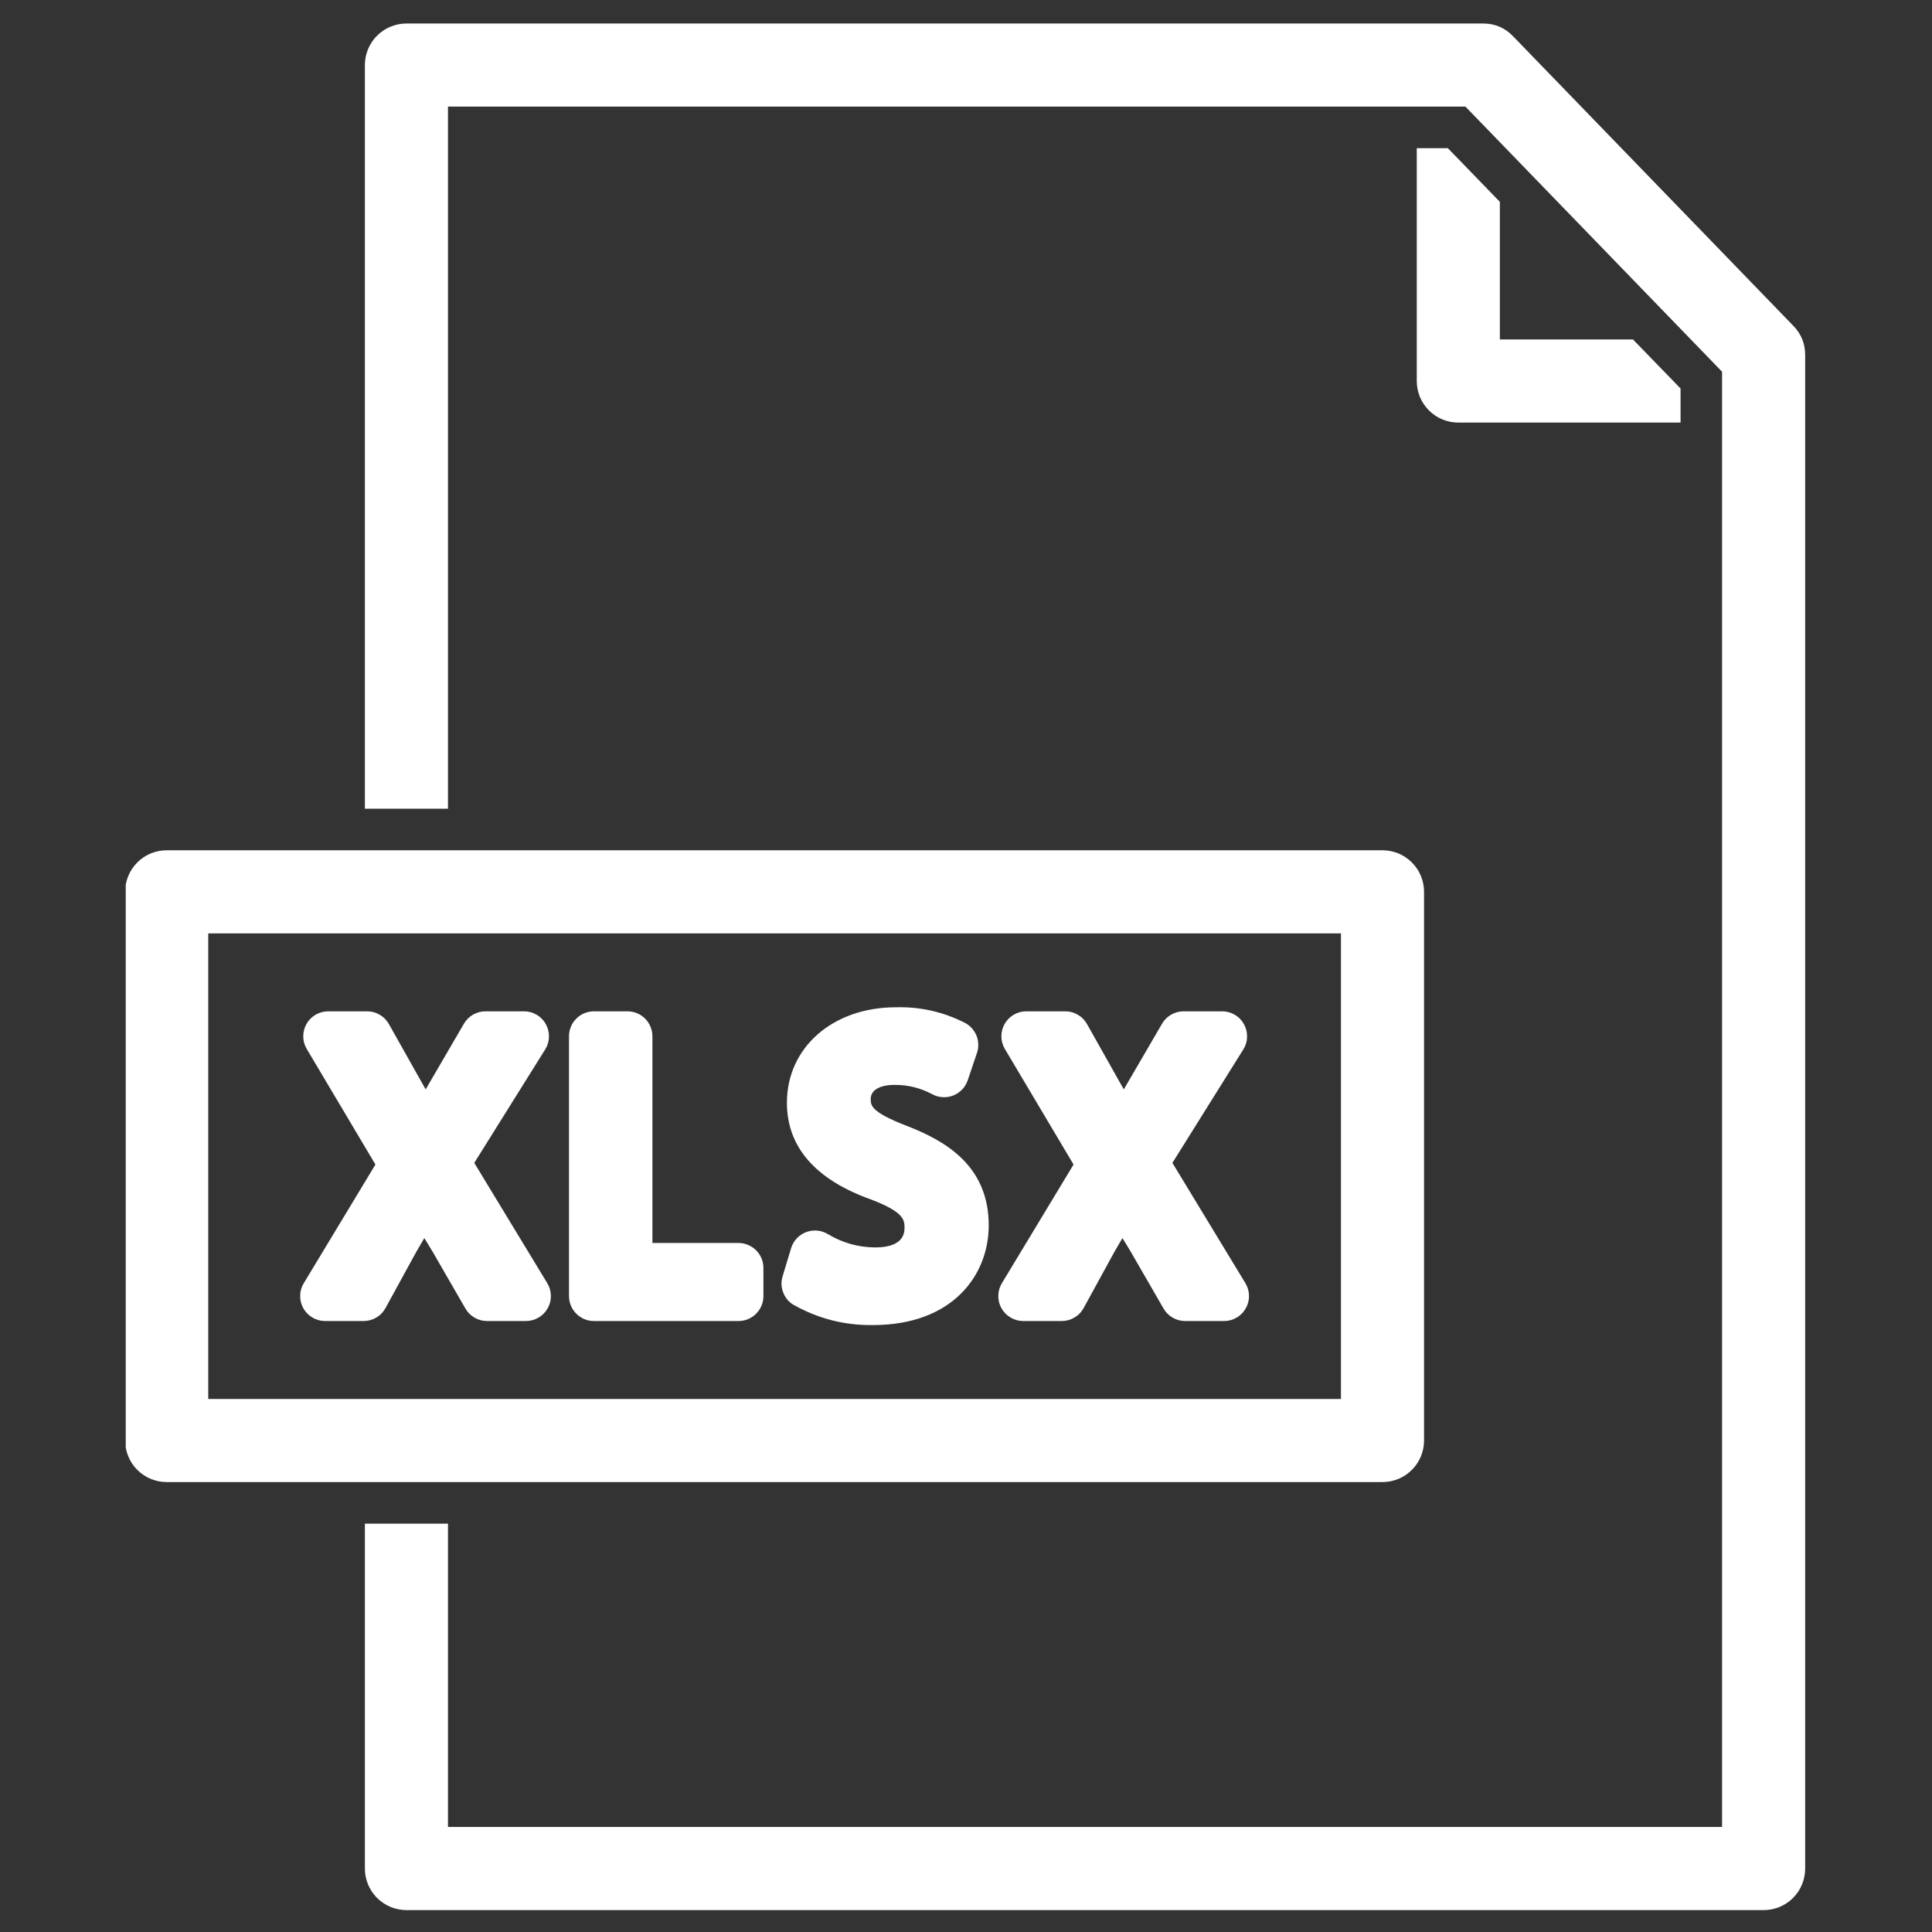
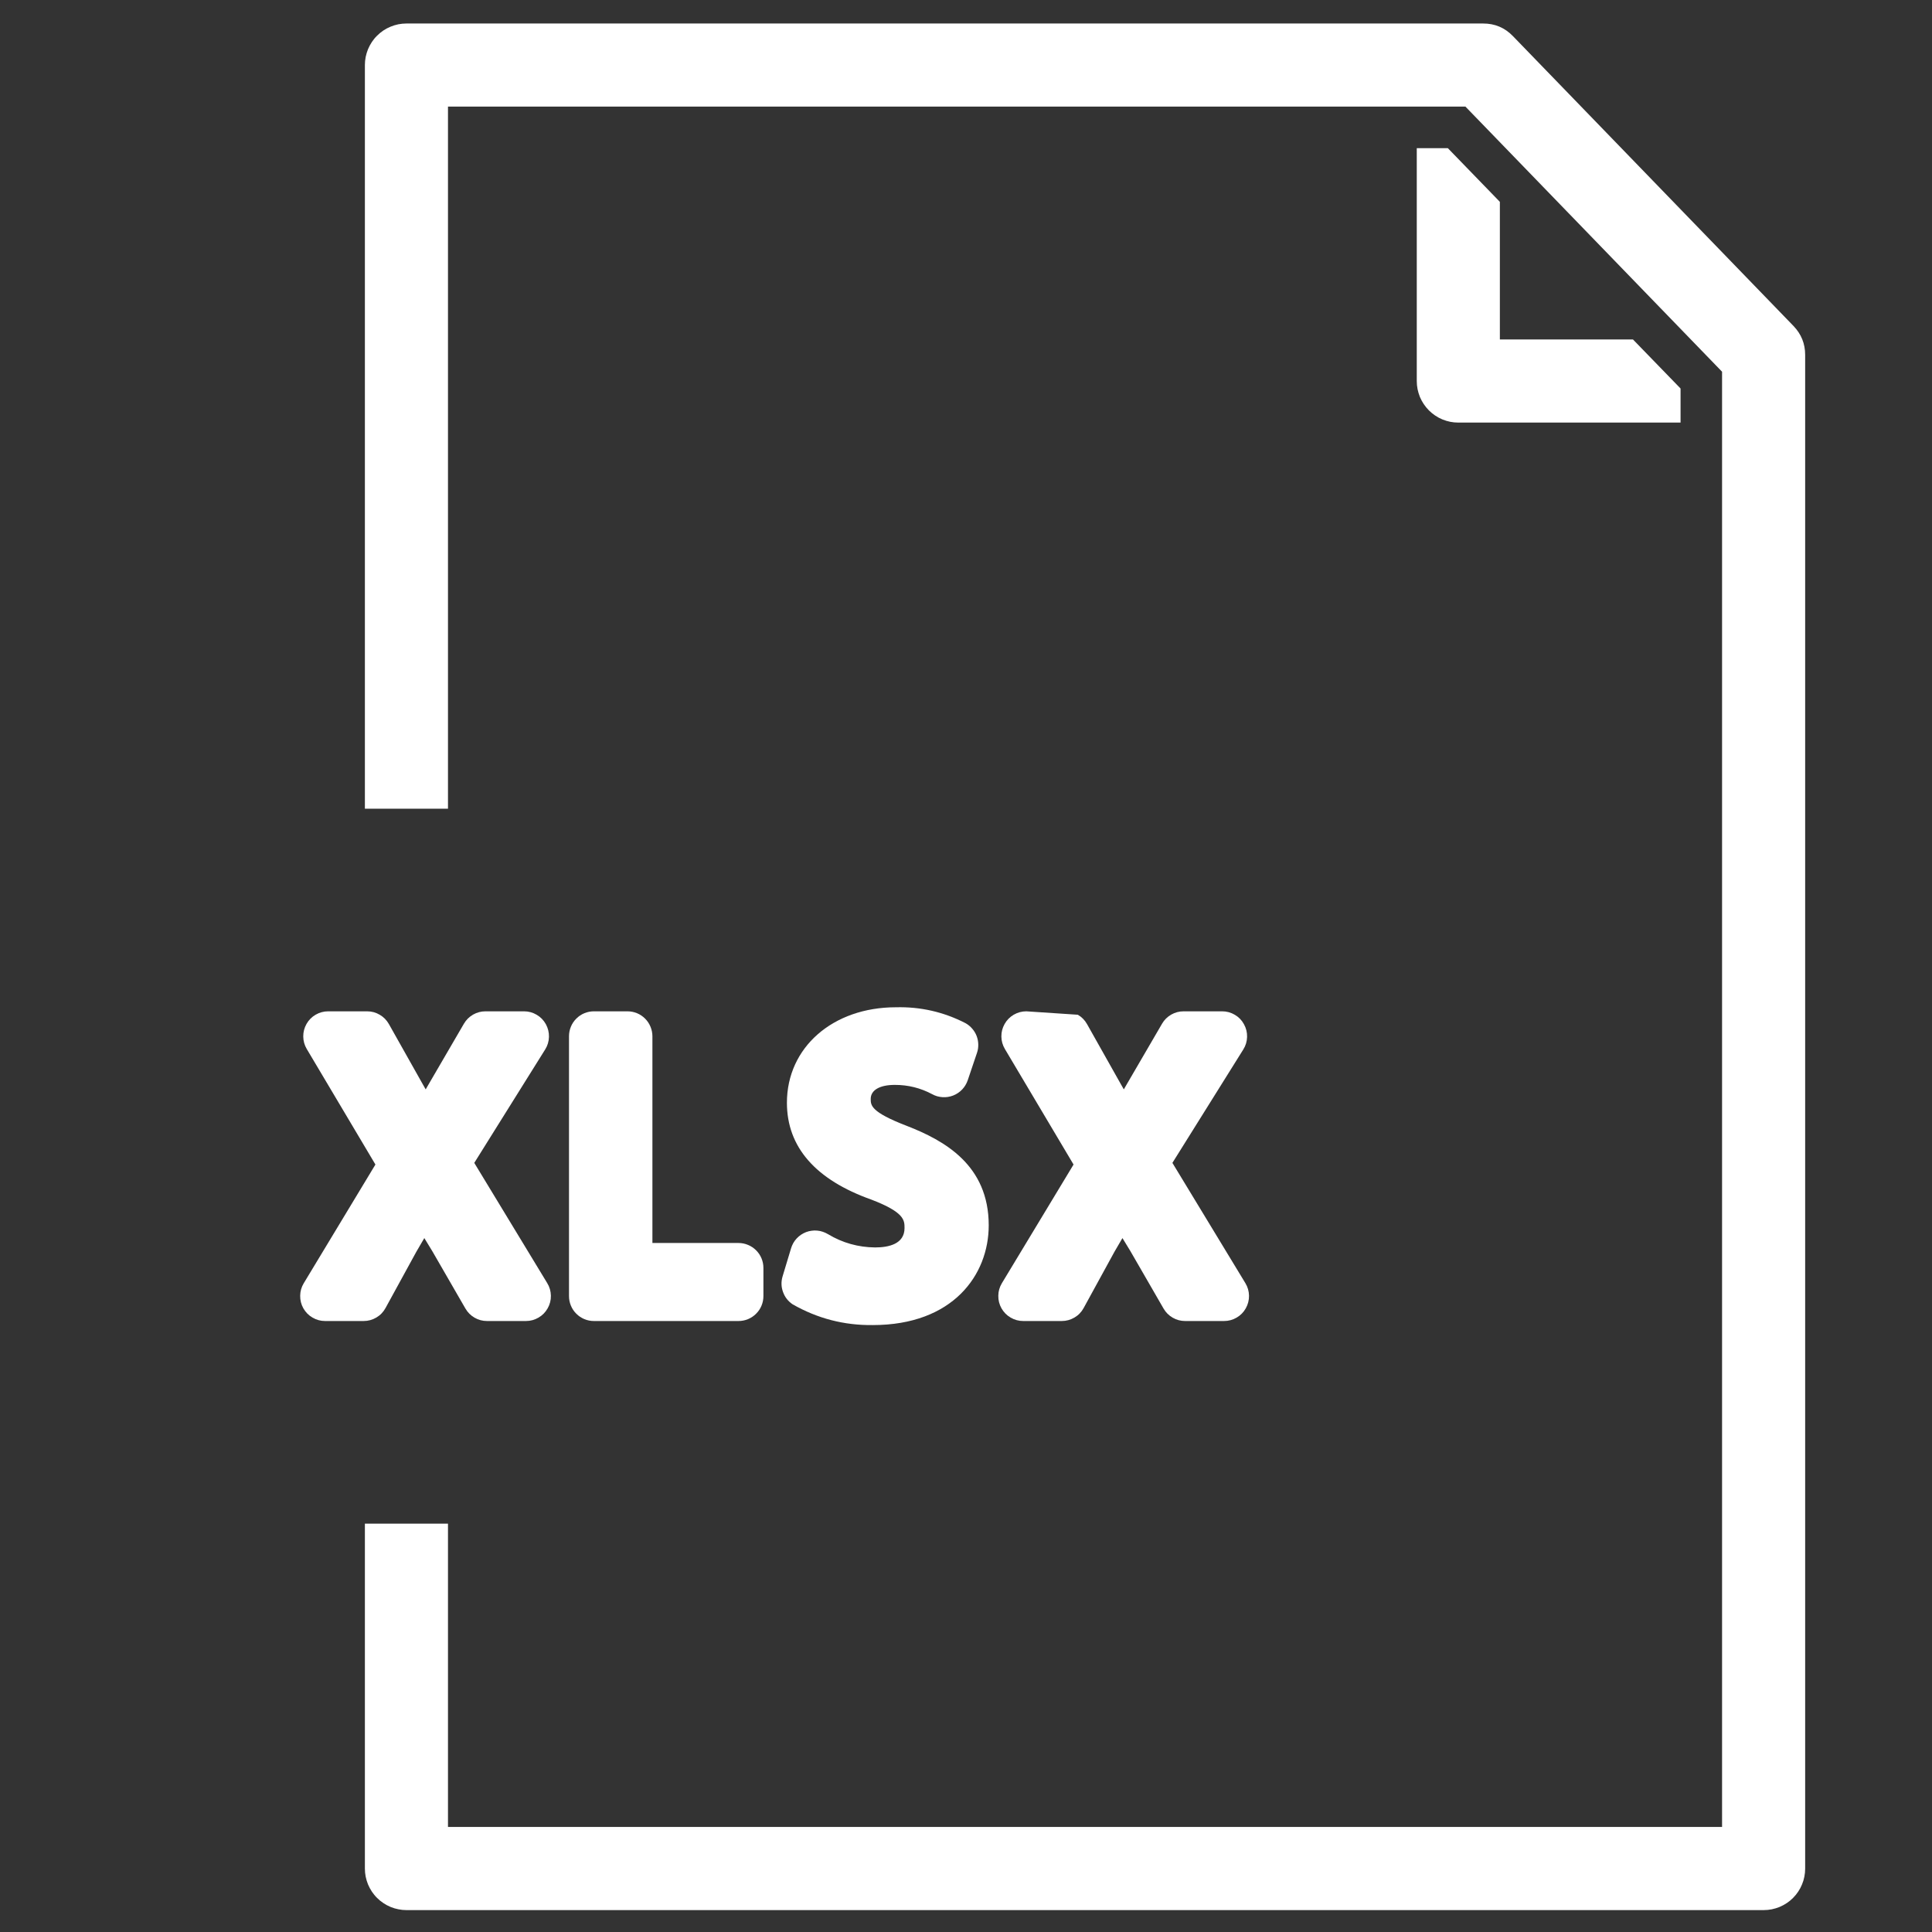
<svg xmlns="http://www.w3.org/2000/svg" version="1.0" preserveAspectRatio="xMidYMid meet" height="256" viewBox="0 0 192 192" zoomAndPan="magnify" width="256">
  <rect x="0" y="0" width="192" height="192" fill="#333333" stroke="none" />
  <defs>
    <clipPath id="6a23ff85b4">
      <path clip-rule="nonzero" d="M 12.496 84 L 142 84 L 142 148 L 12.496 148 Z M 12.496 84" />
    </clipPath>
    <clipPath id="8b96e8fbef">
      <path clip-rule="nonzero" d="M 36 2 L 179.746 2 L 179.746 190 L 36 190 Z M 36 2" />
    </clipPath>
  </defs>
  <path fill-rule="nonzero" fill-opacity="1" d="M 143.887 14.727 L 140.797 14.727 L 140.797 37.867 C 140.797 38.137 140.824 38.406 140.875 38.672 C 140.93 38.938 141.008 39.195 141.109 39.449 C 141.215 39.699 141.344 39.938 141.492 40.16 C 141.645 40.387 141.816 40.594 142.008 40.789 C 142.199 40.98 142.406 41.148 142.633 41.301 C 142.855 41.453 143.094 41.578 143.348 41.684 C 143.598 41.785 143.855 41.863 144.121 41.918 C 144.387 41.969 144.656 41.996 144.926 41.996 L 167.012 41.996 L 167.012 38.609 L 162.285 33.738 L 149.055 33.738 L 149.055 20.059 Z M 143.887 14.727" fill="#ffffff" />
  <g clip-path="url(#6a23ff85b4)">
-     <path fill-rule="nonzero" fill-opacity="1" d="M 141.52 143.156 L 141.52 88.629 C 141.52 88.359 141.492 88.09 141.441 87.824 C 141.387 87.559 141.309 87.301 141.207 87.051 C 141.102 86.797 140.977 86.559 140.824 86.336 C 140.672 86.109 140.504 85.902 140.309 85.711 C 140.117 85.516 139.91 85.348 139.684 85.195 C 139.461 85.043 139.223 84.918 138.973 84.812 C 138.719 84.711 138.461 84.633 138.195 84.578 C 137.93 84.527 137.66 84.5 137.391 84.5 L 16.562 84.5 C 16.293 84.5 16.023 84.527 15.758 84.578 C 15.492 84.633 15.234 84.711 14.984 84.812 C 14.734 84.918 14.496 85.043 14.27 85.195 C 14.043 85.348 13.836 85.516 13.645 85.711 C 13.453 85.902 13.281 86.109 13.129 86.336 C 12.98 86.559 12.852 86.797 12.75 87.051 C 12.645 87.301 12.566 87.559 12.516 87.824 C 12.461 88.09 12.434 88.359 12.434 88.629 L 12.434 143.156 C 12.434 143.426 12.461 143.695 12.516 143.961 C 12.566 144.227 12.645 144.484 12.75 144.734 C 12.852 144.988 12.98 145.223 13.129 145.449 C 13.281 145.676 13.453 145.883 13.645 146.074 C 13.836 146.266 14.043 146.438 14.27 146.59 C 14.496 146.738 14.734 146.867 14.984 146.973 C 15.234 147.074 15.492 147.152 15.758 147.207 C 16.023 147.258 16.293 147.285 16.562 147.285 L 137.391 147.285 C 137.66 147.285 137.93 147.258 138.195 147.207 C 138.461 147.152 138.719 147.074 138.973 146.973 C 139.223 146.867 139.461 146.738 139.684 146.59 C 139.91 146.438 140.117 146.266 140.309 146.074 C 140.504 145.883 140.672 145.676 140.824 145.449 C 140.977 145.223 141.102 144.988 141.207 144.734 C 141.309 144.484 141.387 144.227 141.441 143.961 C 141.492 143.695 141.52 143.426 141.52 143.156 Z M 133.262 139.027 L 20.695 139.027 L 20.695 92.758 L 133.262 92.758 Z M 133.262 139.027" fill="#ffffff" />
-   </g>
+     </g>
  <g clip-path="url(#8b96e8fbef)">
    <path fill-rule="nonzero" fill-opacity="1" d="M 178.238 32.398 L 150.355 3.59 C 149.543 2.75 148.551 2.332 147.383 2.336 L 40.391 2.336 C 40.121 2.336 39.852 2.363 39.586 2.414 C 39.32 2.469 39.062 2.547 38.812 2.652 C 38.559 2.754 38.32 2.883 38.098 3.031 C 37.871 3.184 37.664 3.355 37.473 3.547 C 37.277 3.738 37.109 3.945 36.957 4.172 C 36.809 4.398 36.68 4.637 36.574 4.887 C 36.473 5.137 36.395 5.395 36.34 5.66 C 36.289 5.926 36.262 6.195 36.262 6.465 L 36.262 80.371 L 44.52 80.371 L 44.52 10.594 L 145.633 10.594 L 171.137 36.941 L 171.137 181.562 L 44.52 181.562 L 44.52 151.418 L 36.262 151.418 L 36.262 185.691 C 36.262 185.965 36.289 186.234 36.34 186.5 C 36.395 186.766 36.473 187.023 36.574 187.273 C 36.68 187.523 36.809 187.762 36.957 187.988 C 37.109 188.211 37.277 188.422 37.473 188.613 C 37.664 188.805 37.871 188.977 38.098 189.125 C 38.32 189.277 38.559 189.402 38.809 189.508 C 39.062 189.613 39.32 189.691 39.586 189.742 C 39.852 189.797 40.121 189.824 40.391 189.824 L 175.266 189.824 C 175.535 189.824 175.805 189.797 176.07 189.746 C 176.34 189.691 176.598 189.613 176.848 189.512 C 177.098 189.406 177.336 189.281 177.562 189.129 C 177.789 188.98 177.996 188.809 178.188 188.617 C 178.379 188.426 178.551 188.215 178.703 187.988 C 178.852 187.766 178.98 187.527 179.082 187.273 C 179.188 187.023 179.266 186.766 179.316 186.5 C 179.371 186.234 179.395 185.965 179.395 185.691 L 179.395 35.273 C 179.395 34.16 179.012 33.203 178.238 32.398 Z M 178.238 32.398" fill="#ffffff" />
  </g>
  <path fill-rule="nonzero" fill-opacity="1" d="M 59.023 131.281 L 73.391 131.281 C 73.719 131.281 74.035 131.219 74.34 131.094 C 74.641 130.965 74.91 130.789 75.141 130.555 C 75.375 130.324 75.555 130.055 75.68 129.75 C 75.805 129.449 75.867 129.133 75.867 128.805 L 75.867 126.008 C 75.867 125.676 75.805 125.363 75.68 125.059 C 75.555 124.754 75.375 124.488 75.141 124.254 C 74.91 124.023 74.641 123.844 74.34 123.719 C 74.035 123.59 73.719 123.527 73.391 123.527 L 64.836 123.527 L 64.836 102.98 C 64.836 102.652 64.77 102.336 64.645 102.035 C 64.52 101.73 64.34 101.461 64.109 101.23 C 63.875 100.996 63.609 100.816 63.305 100.691 C 63 100.566 62.684 100.504 62.355 100.504 L 59.023 100.504 C 58.695 100.504 58.379 100.566 58.074 100.691 C 57.773 100.816 57.504 100.996 57.273 101.23 C 57.039 101.461 56.859 101.73 56.734 102.035 C 56.609 102.336 56.547 102.652 56.547 102.98 L 56.547 128.805 C 56.547 129.133 56.609 129.449 56.734 129.75 C 56.859 130.055 57.039 130.324 57.273 130.555 C 57.504 130.789 57.773 130.965 58.074 131.094 C 58.379 131.219 58.695 131.281 59.023 131.281 Z M 59.023 131.281" fill="#ffffff" />
  <path fill-rule="nonzero" fill-opacity="1" d="M 78.77 129.621 C 81.238 131.031 83.895 131.719 86.734 131.684 C 94.695 131.684 98.258 126.707 98.258 121.773 C 98.258 115.801 93.887 113.348 90.082 111.875 C 86.531 110.504 86.531 109.844 86.531 109.207 C 86.531 108.336 87.422 107.816 88.918 107.816 C 90.234 107.812 91.473 108.117 92.637 108.738 C 92.793 108.824 92.961 108.895 93.133 108.945 C 93.309 108.992 93.484 109.023 93.664 109.035 C 93.848 109.047 94.027 109.039 94.203 109.012 C 94.383 108.984 94.555 108.938 94.727 108.871 C 94.895 108.805 95.055 108.723 95.203 108.621 C 95.352 108.52 95.492 108.406 95.617 108.273 C 95.742 108.145 95.848 108 95.941 107.848 C 96.035 107.691 96.113 107.527 96.172 107.355 L 97.09 104.637 C 97.184 104.363 97.227 104.086 97.219 103.797 C 97.215 103.508 97.16 103.23 97.059 102.961 C 96.957 102.691 96.809 102.449 96.621 102.23 C 96.434 102.012 96.215 101.832 95.965 101.688 C 93.789 100.566 91.48 100.039 89.035 100.102 C 82.762 100.102 78.203 104.094 78.203 109.59 C 78.203 114 81.055 117.25 86.613 119.223 C 89.891 120.48 89.891 121.273 89.891 122.043 C 89.891 123.637 88.301 123.969 86.965 123.969 C 85.289 123.953 83.727 123.516 82.289 122.652 C 82.125 122.555 81.953 122.473 81.773 122.414 C 81.594 122.352 81.41 122.312 81.223 122.297 C 81.031 122.277 80.844 122.281 80.656 122.309 C 80.469 122.332 80.285 122.379 80.109 122.445 C 79.93 122.516 79.762 122.602 79.605 122.707 C 79.449 122.812 79.305 122.934 79.176 123.074 C 79.047 123.211 78.934 123.363 78.84 123.527 C 78.746 123.695 78.672 123.867 78.617 124.047 L 77.773 126.844 C 77.617 127.367 77.629 127.883 77.816 128.398 C 78 128.91 78.316 129.316 78.77 129.621 Z M 78.77 129.621" fill="#ffffff" />
  <path fill-rule="nonzero" fill-opacity="1" d="M 30.148 130.02 C 30.371 130.41 30.672 130.719 31.059 130.941 C 31.445 131.168 31.859 131.281 32.309 131.281 L 36.141 131.281 C 36.594 131.281 37.012 131.164 37.402 130.934 C 37.793 130.703 38.094 130.391 38.312 129.992 L 41.375 124.398 C 41.668 123.906 41.926 123.457 42.168 123.039 C 42.418 123.449 42.68 123.879 42.957 124.332 L 46.254 130.043 C 46.477 130.426 46.777 130.727 47.16 130.949 C 47.543 131.172 47.957 131.281 48.398 131.281 L 52.27 131.281 C 52.715 131.281 53.133 131.168 53.52 130.941 C 53.906 130.715 54.207 130.41 54.426 130.02 C 54.648 129.629 54.754 129.211 54.746 128.762 C 54.738 128.316 54.617 127.898 54.387 127.52 L 47.133 115.566 L 54.18 104.293 C 54.418 103.914 54.543 103.496 54.555 103.047 C 54.566 102.598 54.461 102.176 54.246 101.781 C 54.027 101.387 53.723 101.074 53.336 100.848 C 52.945 100.617 52.527 100.504 52.078 100.504 L 48.246 100.504 C 47.805 100.504 47.395 100.613 47.012 100.832 C 46.629 101.055 46.328 101.352 46.105 101.734 L 42.578 107.789 C 42.484 107.949 42.395 108.109 42.305 108.262 C 42.223 108.117 42.137 107.969 42.051 107.816 L 38.645 101.766 C 38.422 101.375 38.121 101.066 37.734 100.844 C 37.348 100.617 36.934 100.504 36.484 100.504 L 32.613 100.504 C 32.168 100.504 31.754 100.617 31.367 100.84 C 30.984 101.062 30.68 101.371 30.461 101.758 C 30.242 102.145 30.133 102.559 30.137 103.004 C 30.141 103.449 30.258 103.863 30.484 104.246 L 37.309 115.73 L 30.188 127.523 C 29.957 127.906 29.836 128.32 29.832 128.766 C 29.824 129.215 29.93 129.633 30.148 130.02 Z M 30.148 130.02" fill="#ffffff" />
-   <path fill-rule="nonzero" fill-opacity="1" d="M 99.527 130.02 C 99.75 130.41 100.051 130.719 100.438 130.941 C 100.824 131.168 101.238 131.281 101.688 131.281 L 105.52 131.281 C 105.969 131.281 106.391 131.164 106.781 130.934 C 107.172 130.703 107.473 130.391 107.691 129.992 L 110.754 124.398 C 111.043 123.906 111.305 123.457 111.547 123.039 C 111.793 123.449 112.059 123.879 112.336 124.332 L 115.633 130.043 C 115.855 130.426 116.156 130.727 116.539 130.949 C 116.922 131.172 117.336 131.281 117.777 131.281 L 121.645 131.281 C 122.094 131.281 122.512 131.168 122.898 130.941 C 123.285 130.715 123.586 130.41 123.805 130.02 C 124.023 129.629 124.133 129.211 124.125 128.762 C 124.117 128.316 123.996 127.898 123.766 127.52 L 116.512 115.566 L 123.559 104.293 C 123.797 103.914 123.922 103.496 123.934 103.047 C 123.945 102.598 123.84 102.176 123.621 101.781 C 123.406 101.387 123.102 101.074 122.715 100.848 C 122.324 100.617 121.906 100.504 121.457 100.504 L 117.625 100.504 C 117.184 100.504 116.773 100.613 116.391 100.832 C 116.008 101.055 115.707 101.352 115.484 101.734 L 111.957 107.789 C 111.863 107.949 111.773 108.109 111.684 108.262 C 111.598 108.117 111.516 107.969 111.43 107.816 L 108.023 101.766 C 107.801 101.375 107.5 101.066 107.113 100.844 C 106.727 100.617 106.309 100.504 105.863 100.504 L 101.992 100.504 C 101.547 100.504 101.133 100.617 100.746 100.84 C 100.363 101.062 100.059 101.371 99.84 101.758 C 99.621 102.145 99.512 102.559 99.516 103.004 C 99.52 103.449 99.637 103.863 99.863 104.246 L 106.688 115.73 L 99.566 127.523 C 99.336 127.906 99.215 128.32 99.211 128.766 C 99.203 129.215 99.309 129.633 99.527 130.02 Z M 99.527 130.02" fill="#ffffff" />
+   <path fill-rule="nonzero" fill-opacity="1" d="M 99.527 130.02 C 99.75 130.41 100.051 130.719 100.438 130.941 C 100.824 131.168 101.238 131.281 101.688 131.281 L 105.52 131.281 C 105.969 131.281 106.391 131.164 106.781 130.934 C 107.172 130.703 107.473 130.391 107.691 129.992 L 110.754 124.398 C 111.043 123.906 111.305 123.457 111.547 123.039 C 111.793 123.449 112.059 123.879 112.336 124.332 L 115.633 130.043 C 115.855 130.426 116.156 130.727 116.539 130.949 C 116.922 131.172 117.336 131.281 117.777 131.281 L 121.645 131.281 C 122.094 131.281 122.512 131.168 122.898 130.941 C 123.285 130.715 123.586 130.41 123.805 130.02 C 124.023 129.629 124.133 129.211 124.125 128.762 C 124.117 128.316 123.996 127.898 123.766 127.52 L 116.512 115.566 L 123.559 104.293 C 123.797 103.914 123.922 103.496 123.934 103.047 C 123.945 102.598 123.84 102.176 123.621 101.781 C 123.406 101.387 123.102 101.074 122.715 100.848 C 122.324 100.617 121.906 100.504 121.457 100.504 L 117.625 100.504 C 117.184 100.504 116.773 100.613 116.391 100.832 C 116.008 101.055 115.707 101.352 115.484 101.734 L 111.957 107.789 C 111.863 107.949 111.773 108.109 111.684 108.262 C 111.598 108.117 111.516 107.969 111.43 107.816 L 108.023 101.766 C 107.801 101.375 107.5 101.066 107.113 100.844 L 101.992 100.504 C 101.547 100.504 101.133 100.617 100.746 100.84 C 100.363 101.062 100.059 101.371 99.84 101.758 C 99.621 102.145 99.512 102.559 99.516 103.004 C 99.52 103.449 99.637 103.863 99.863 104.246 L 106.688 115.73 L 99.566 127.523 C 99.336 127.906 99.215 128.32 99.211 128.766 C 99.203 129.215 99.309 129.633 99.527 130.02 Z M 99.527 130.02" fill="#ffffff" />
</svg>